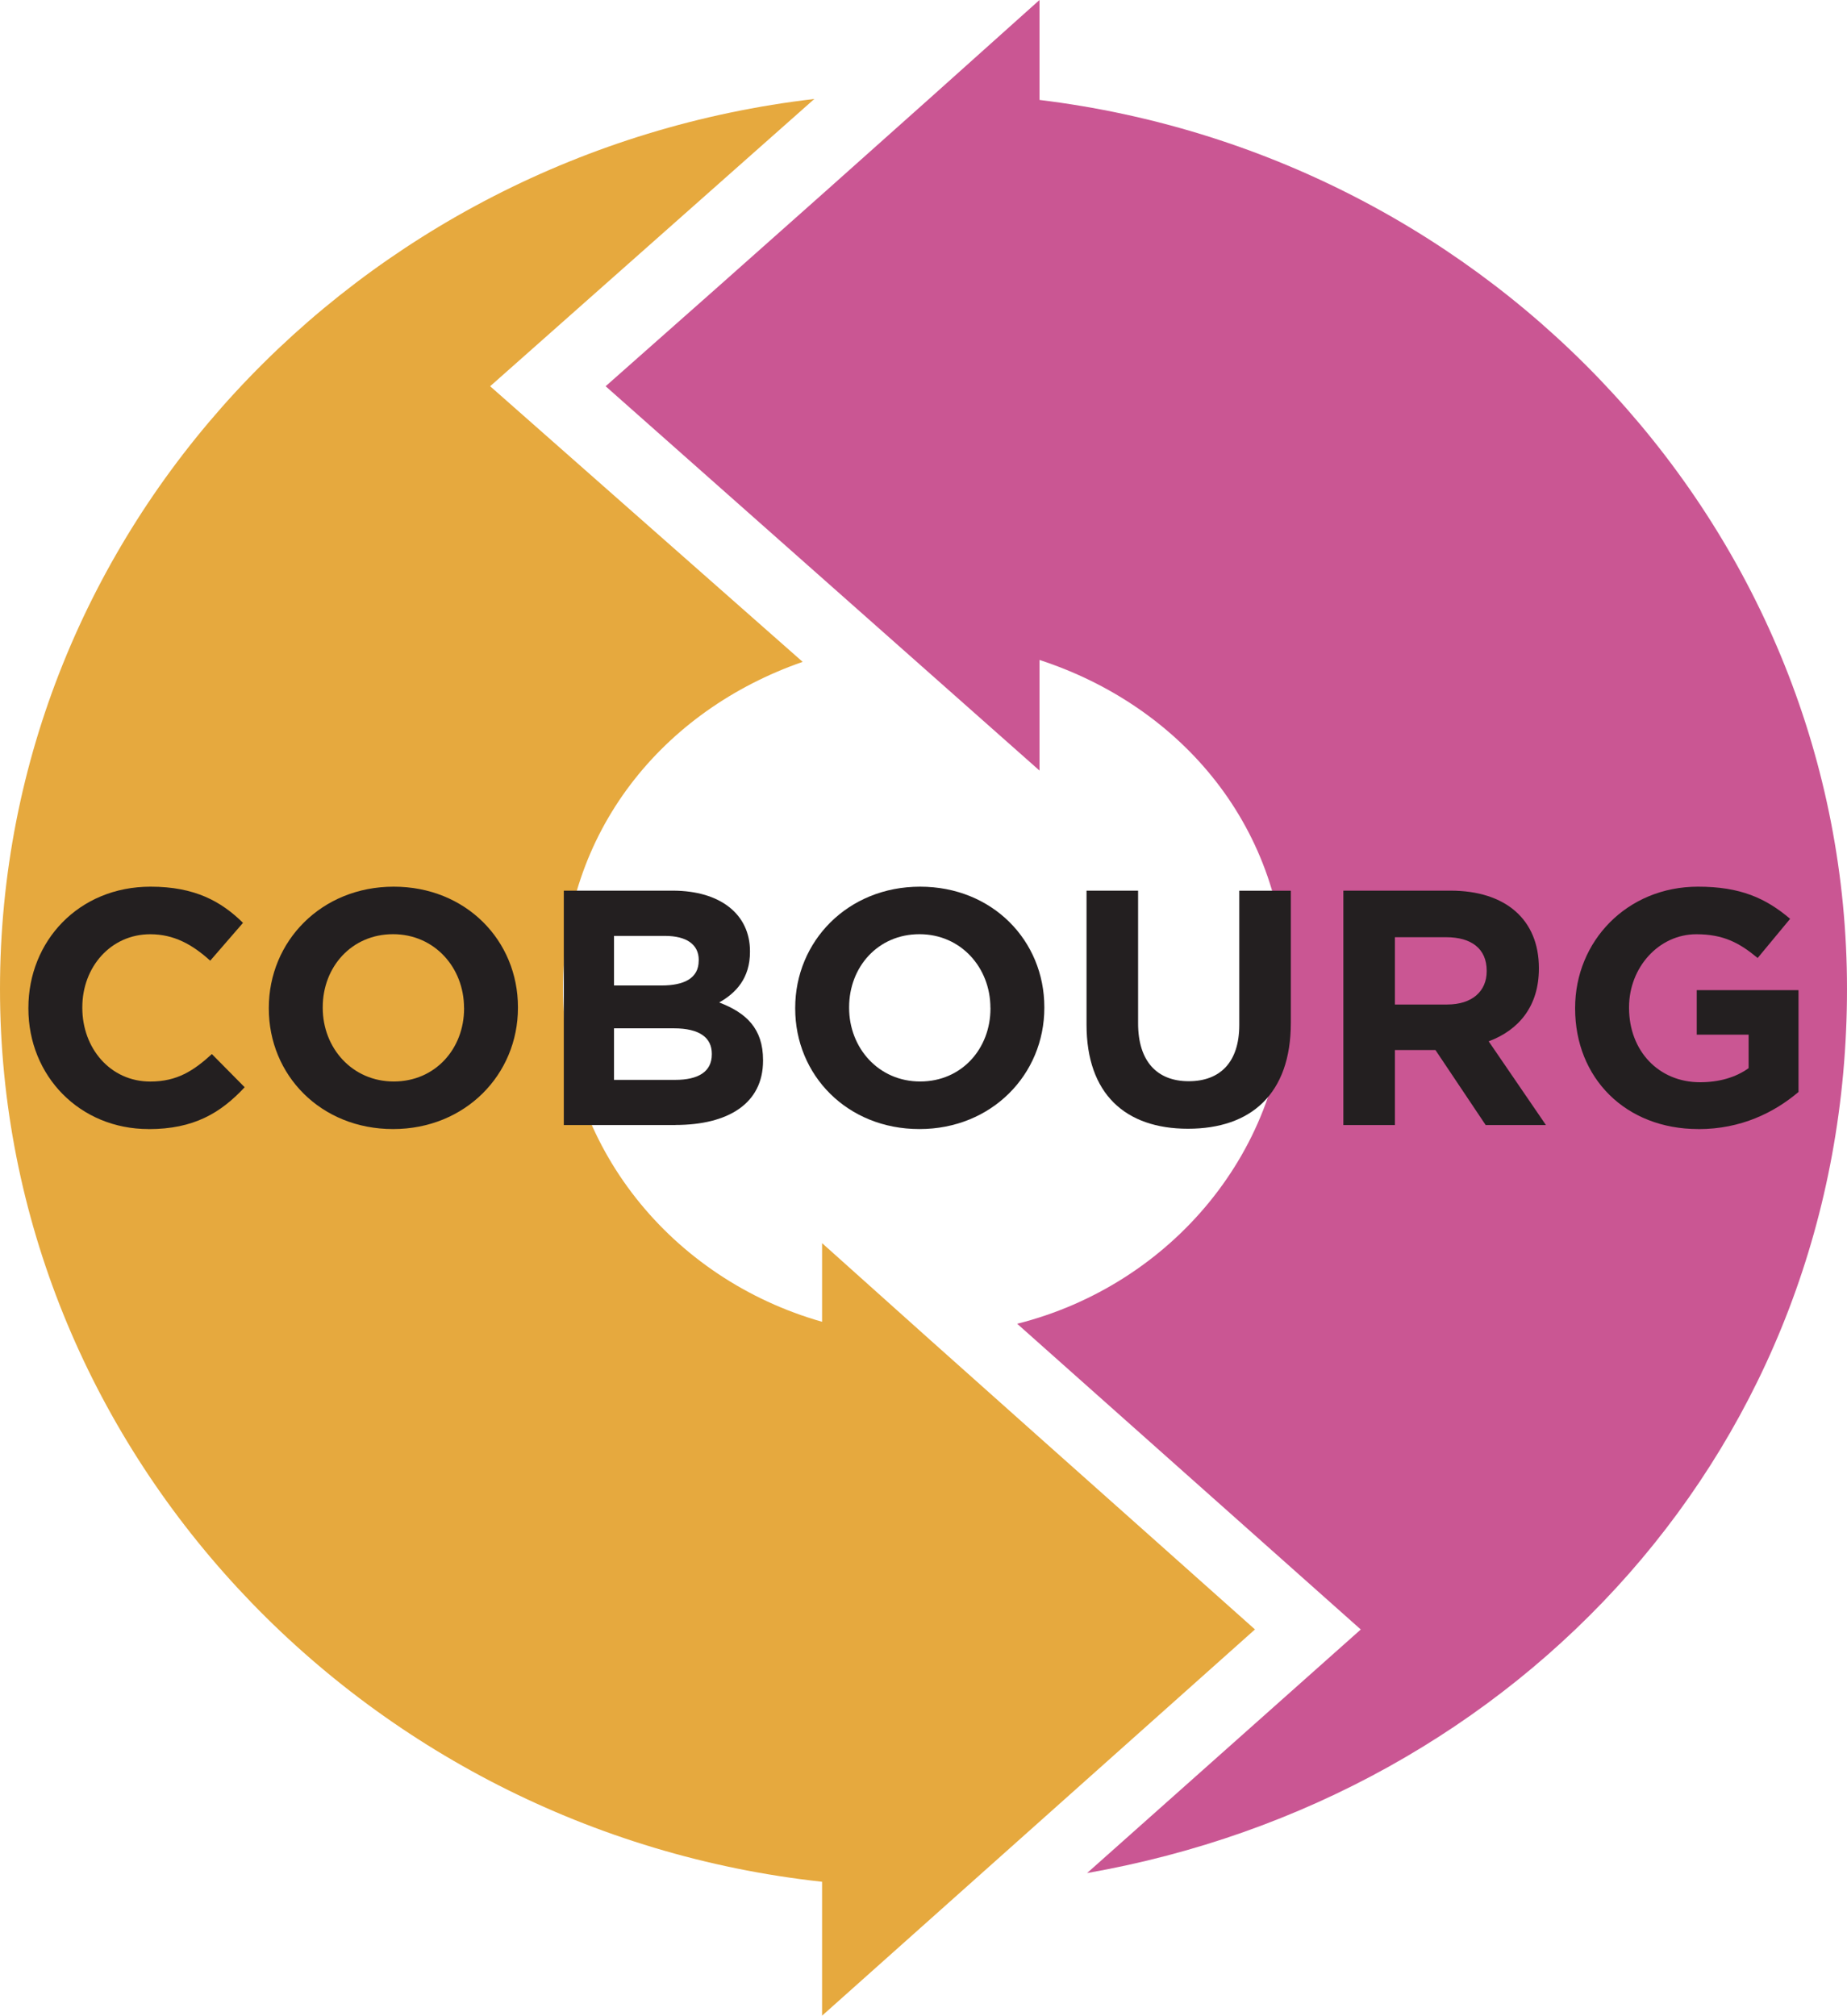
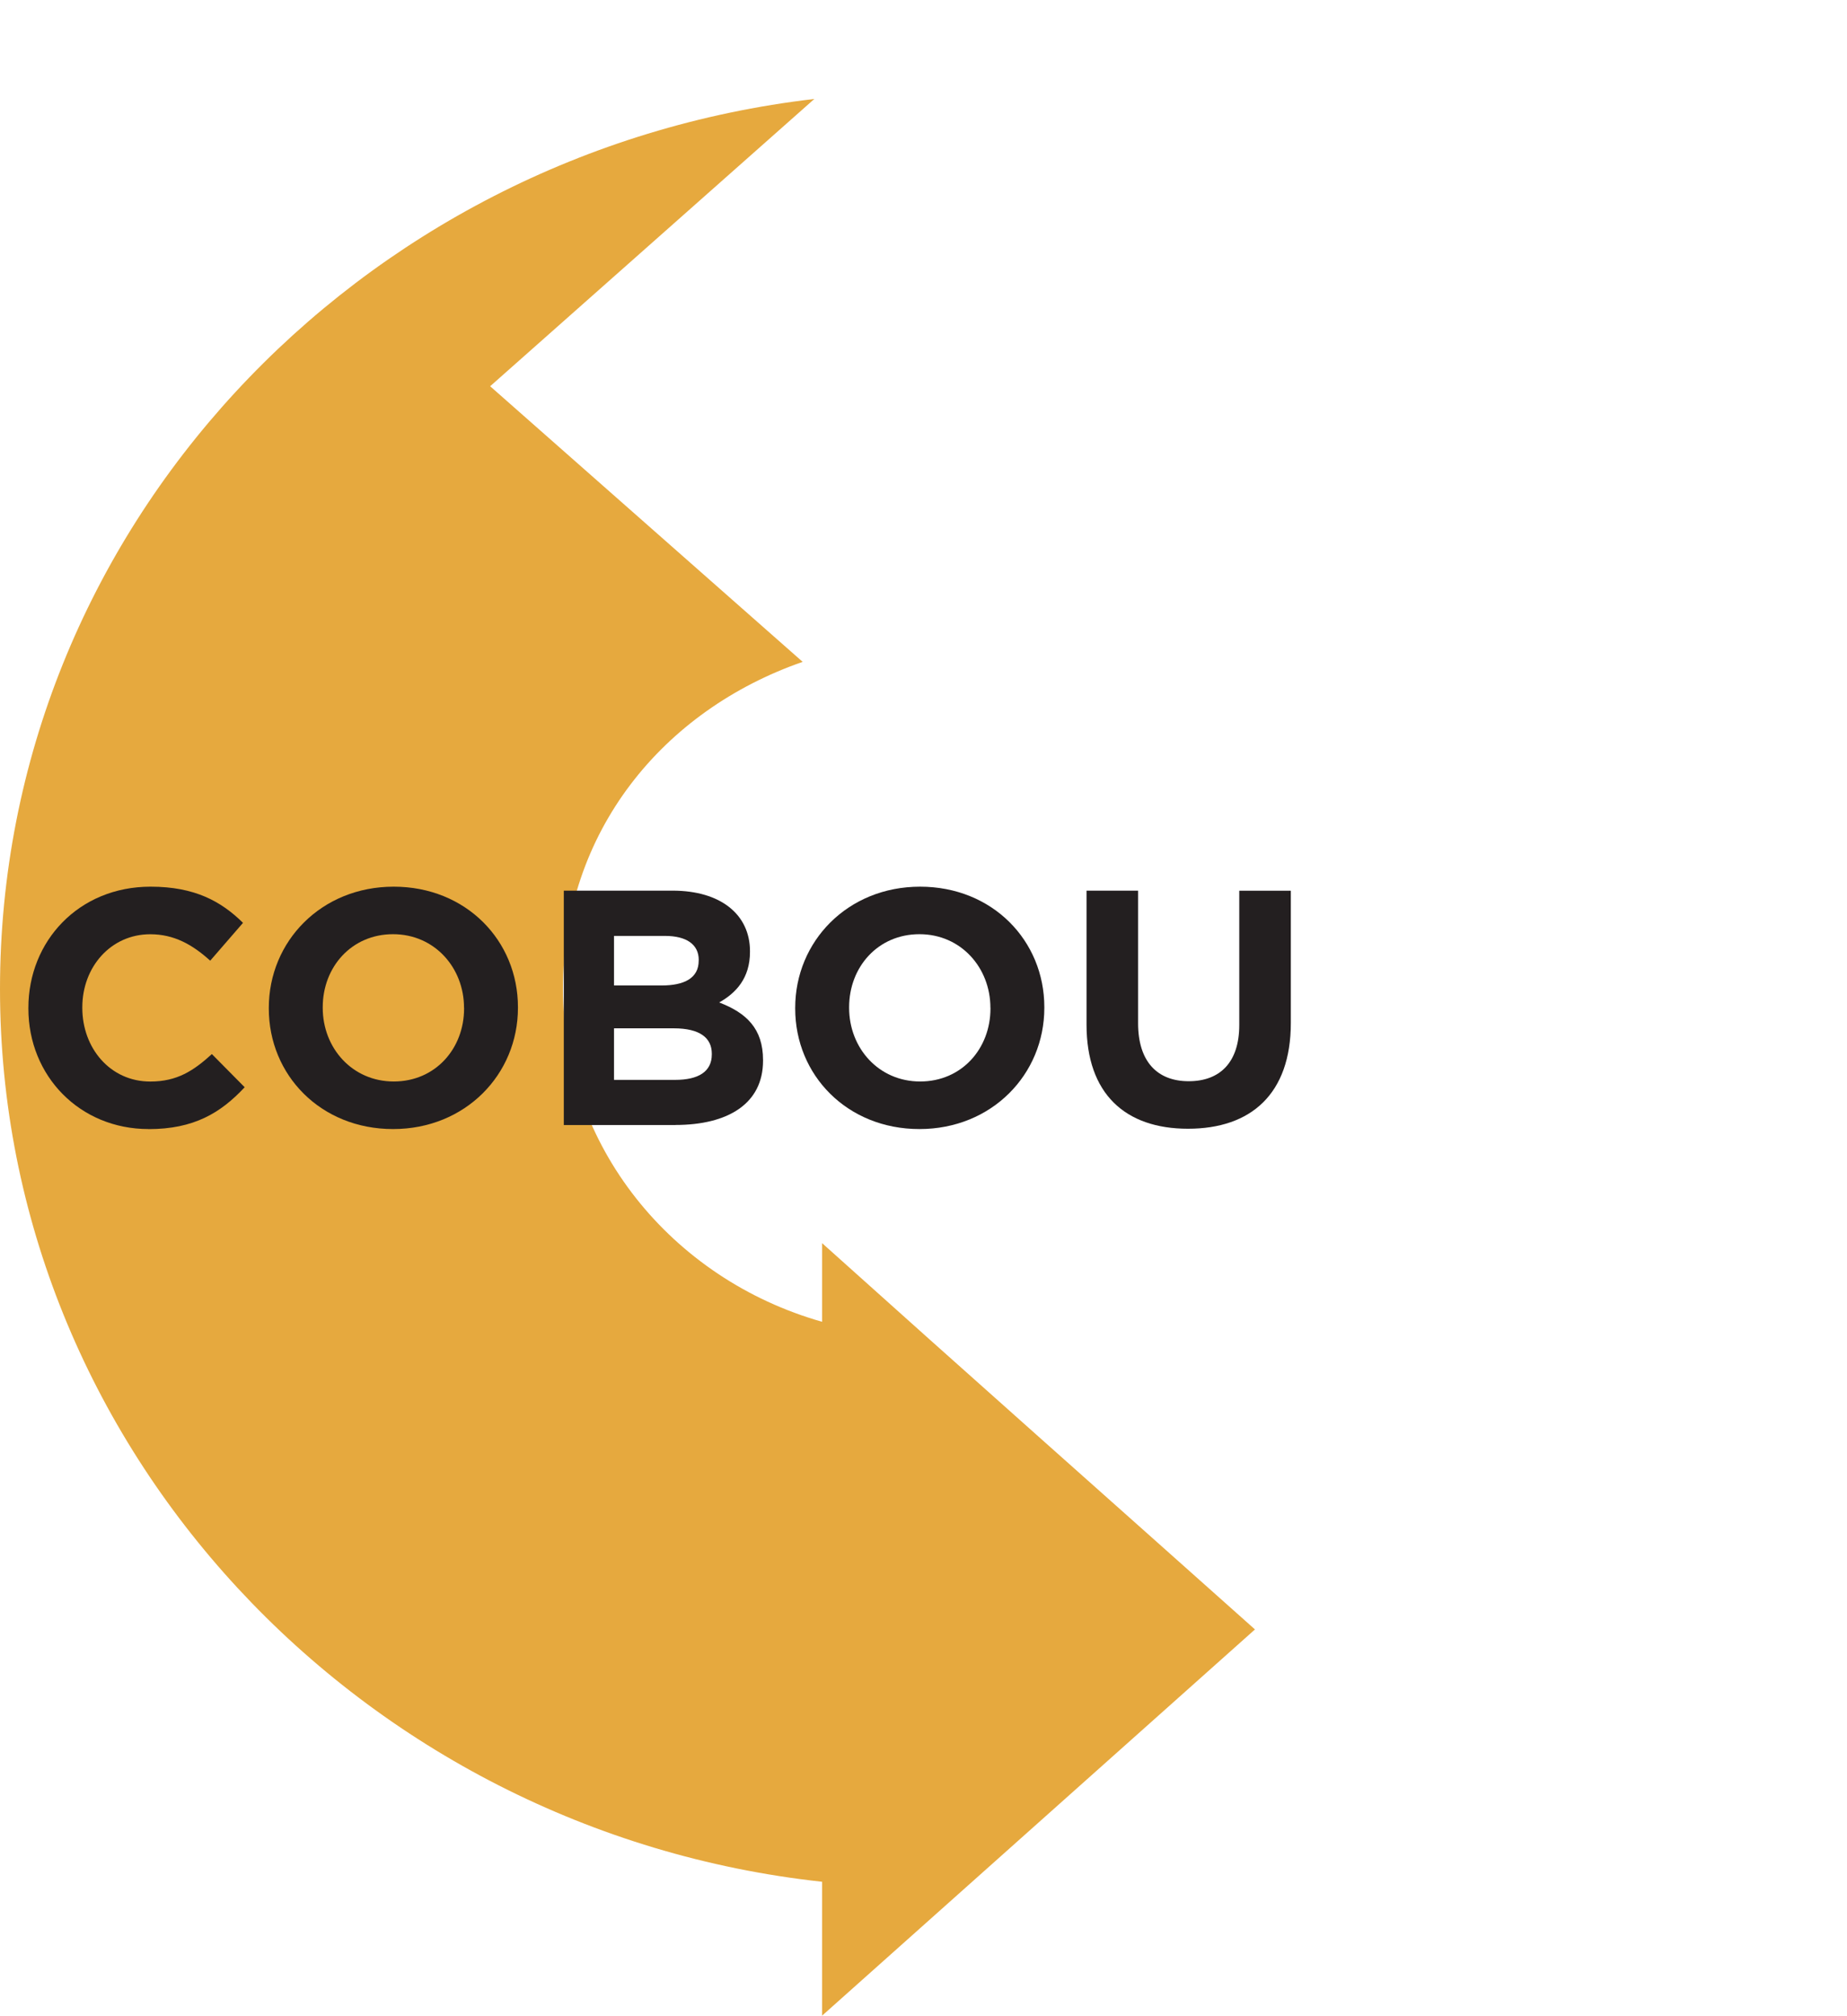
<svg xmlns="http://www.w3.org/2000/svg" id="Layer_1" viewBox="0 0 343.55 374.96">
  <defs>
    <style> .cls-1 { fill: #e6a93e; } .cls-1, .cls-2 { fill-rule: evenodd; } .cls-3 { fill: #231f20; } .cls-2 { fill: #ca5693; } </style>
  </defs>
  <g>
-     <path class="cls-2" d="M193.35,122.76v20.58l-80.7-71.49C140.45,47.3,166.81,23.83,193.35,0v18.59c84.49,10.29,150.2,80.52,150.2,165.37s-61.02,150.38-141.35,164.47l50.91-45.31-63.91-56.87c28.7-7.22,50.01-32.49,50.01-62.28s-19.32-52.54-45.85-61.2h0Z" />
    <path class="cls-1" d="M152.91,350.05v24.91l80.52-71.85c-26.9-24.01-53.79-47.84-80.52-71.86v14.63c-27.98-7.94-48.2-32.68-48.2-61.92s18.6-51.81,44.59-60.84l-58.13-51.27,60.3-53.44C66.26,28.34,0,98.75,0,183.96s66.98,156.7,152.91,166.09h0Z" />
  </g>
  <g>
    <path class="cls-3" d="M27.64,210.03c-12.83,0-22.36-9.9-22.36-22.42v-.12c0-12.4,9.34-22.55,22.73-22.55,8.22,0,13.14,2.74,17.19,6.73l-6.1,7.04c-3.36-3.05-6.79-4.92-11.15-4.92-7.35,0-12.64,6.1-12.64,13.58v.12c0,7.47,5.17,13.7,12.64,13.7,4.98,0,8.03-1.99,11.46-5.11l6.1,6.17c-4.48,4.8-9.47,7.79-17.88,7.79Z" />
    <path class="cls-3" d="M73.11,210.03c-13.45,0-23.11-10.03-23.11-22.42v-.12c0-12.4,9.78-22.55,23.23-22.55s23.11,10.03,23.11,22.42v.12c0,12.39-9.78,22.55-23.23,22.55ZM86.31,187.48c0-7.47-5.48-13.7-13.2-13.7s-13.08,6.1-13.08,13.58v.12c0,7.47,5.48,13.7,13.21,13.7s13.08-6.1,13.08-13.58v-.12Z" />
    <path class="cls-3" d="M125.61,209.28h-20.74v-43.6h20.24c8.91,0,14.39,4.42,14.39,11.27v.12c0,4.92-2.62,7.66-5.73,9.41,5.05,1.93,8.16,4.86,8.16,10.71v.12c0,7.97-6.48,11.96-16.32,11.96ZM129.97,178.58c0-2.87-2.24-4.48-6.29-4.48h-9.47v9.22h8.84c4.24,0,6.91-1.37,6.91-4.61v-.12ZM132.4,196.02c0-2.93-2.18-4.73-7.1-4.73h-11.09v9.59h11.4c4.24,0,6.79-1.5,6.79-4.73v-.12Z" />
    <path class="cls-3" d="M171.02,210.03c-13.45,0-23.11-10.03-23.11-22.42v-.12c0-12.4,9.78-22.55,23.23-22.55s23.11,10.03,23.11,22.42v.12c0,12.39-9.78,22.55-23.23,22.55ZM184.22,187.48c0-7.47-5.48-13.7-13.2-13.7s-13.08,6.1-13.08,13.58v.12c0,7.47,5.48,13.7,13.21,13.7s13.08-6.1,13.08-13.58v-.12Z" />
    <path class="cls-3" d="M220.97,209.97c-11.71,0-18.87-6.54-18.87-19.37v-24.92h9.59v24.67c0,7.1,3.55,10.78,9.41,10.78s9.41-3.55,9.41-10.46v-24.98h9.59v24.6c0,13.2-7.41,19.68-19.12,19.68Z" />
-     <path class="cls-3" d="M276.34,209.28l-9.34-13.95h-7.54v13.95h-9.59v-43.6h19.93c10.28,0,16.44,5.42,16.44,14.39v.12c0,7.04-3.8,11.46-9.34,13.52l10.65,15.57h-11.21ZM276.53,180.57c0-4.11-2.87-6.23-7.54-6.23h-9.53v12.52h9.72c4.67,0,7.35-2.49,7.35-6.17v-.12Z" />
-     <path class="cls-3" d="M315.9,210.03c-13.58,0-22.92-9.53-22.92-22.42v-.12c0-12.4,9.65-22.55,22.86-22.55,7.85,0,12.58,2.12,17.13,5.98l-6.04,7.29c-3.36-2.8-6.35-4.42-11.4-4.42-6.98,0-12.52,6.17-12.52,13.58v.12c0,7.97,5.48,13.83,13.21,13.83,3.49,0,6.6-.87,9.03-2.62v-6.23h-9.65v-8.28h18.93v18.94c-4.48,3.8-10.65,6.91-18.62,6.91Z" />
  </g>
</svg>